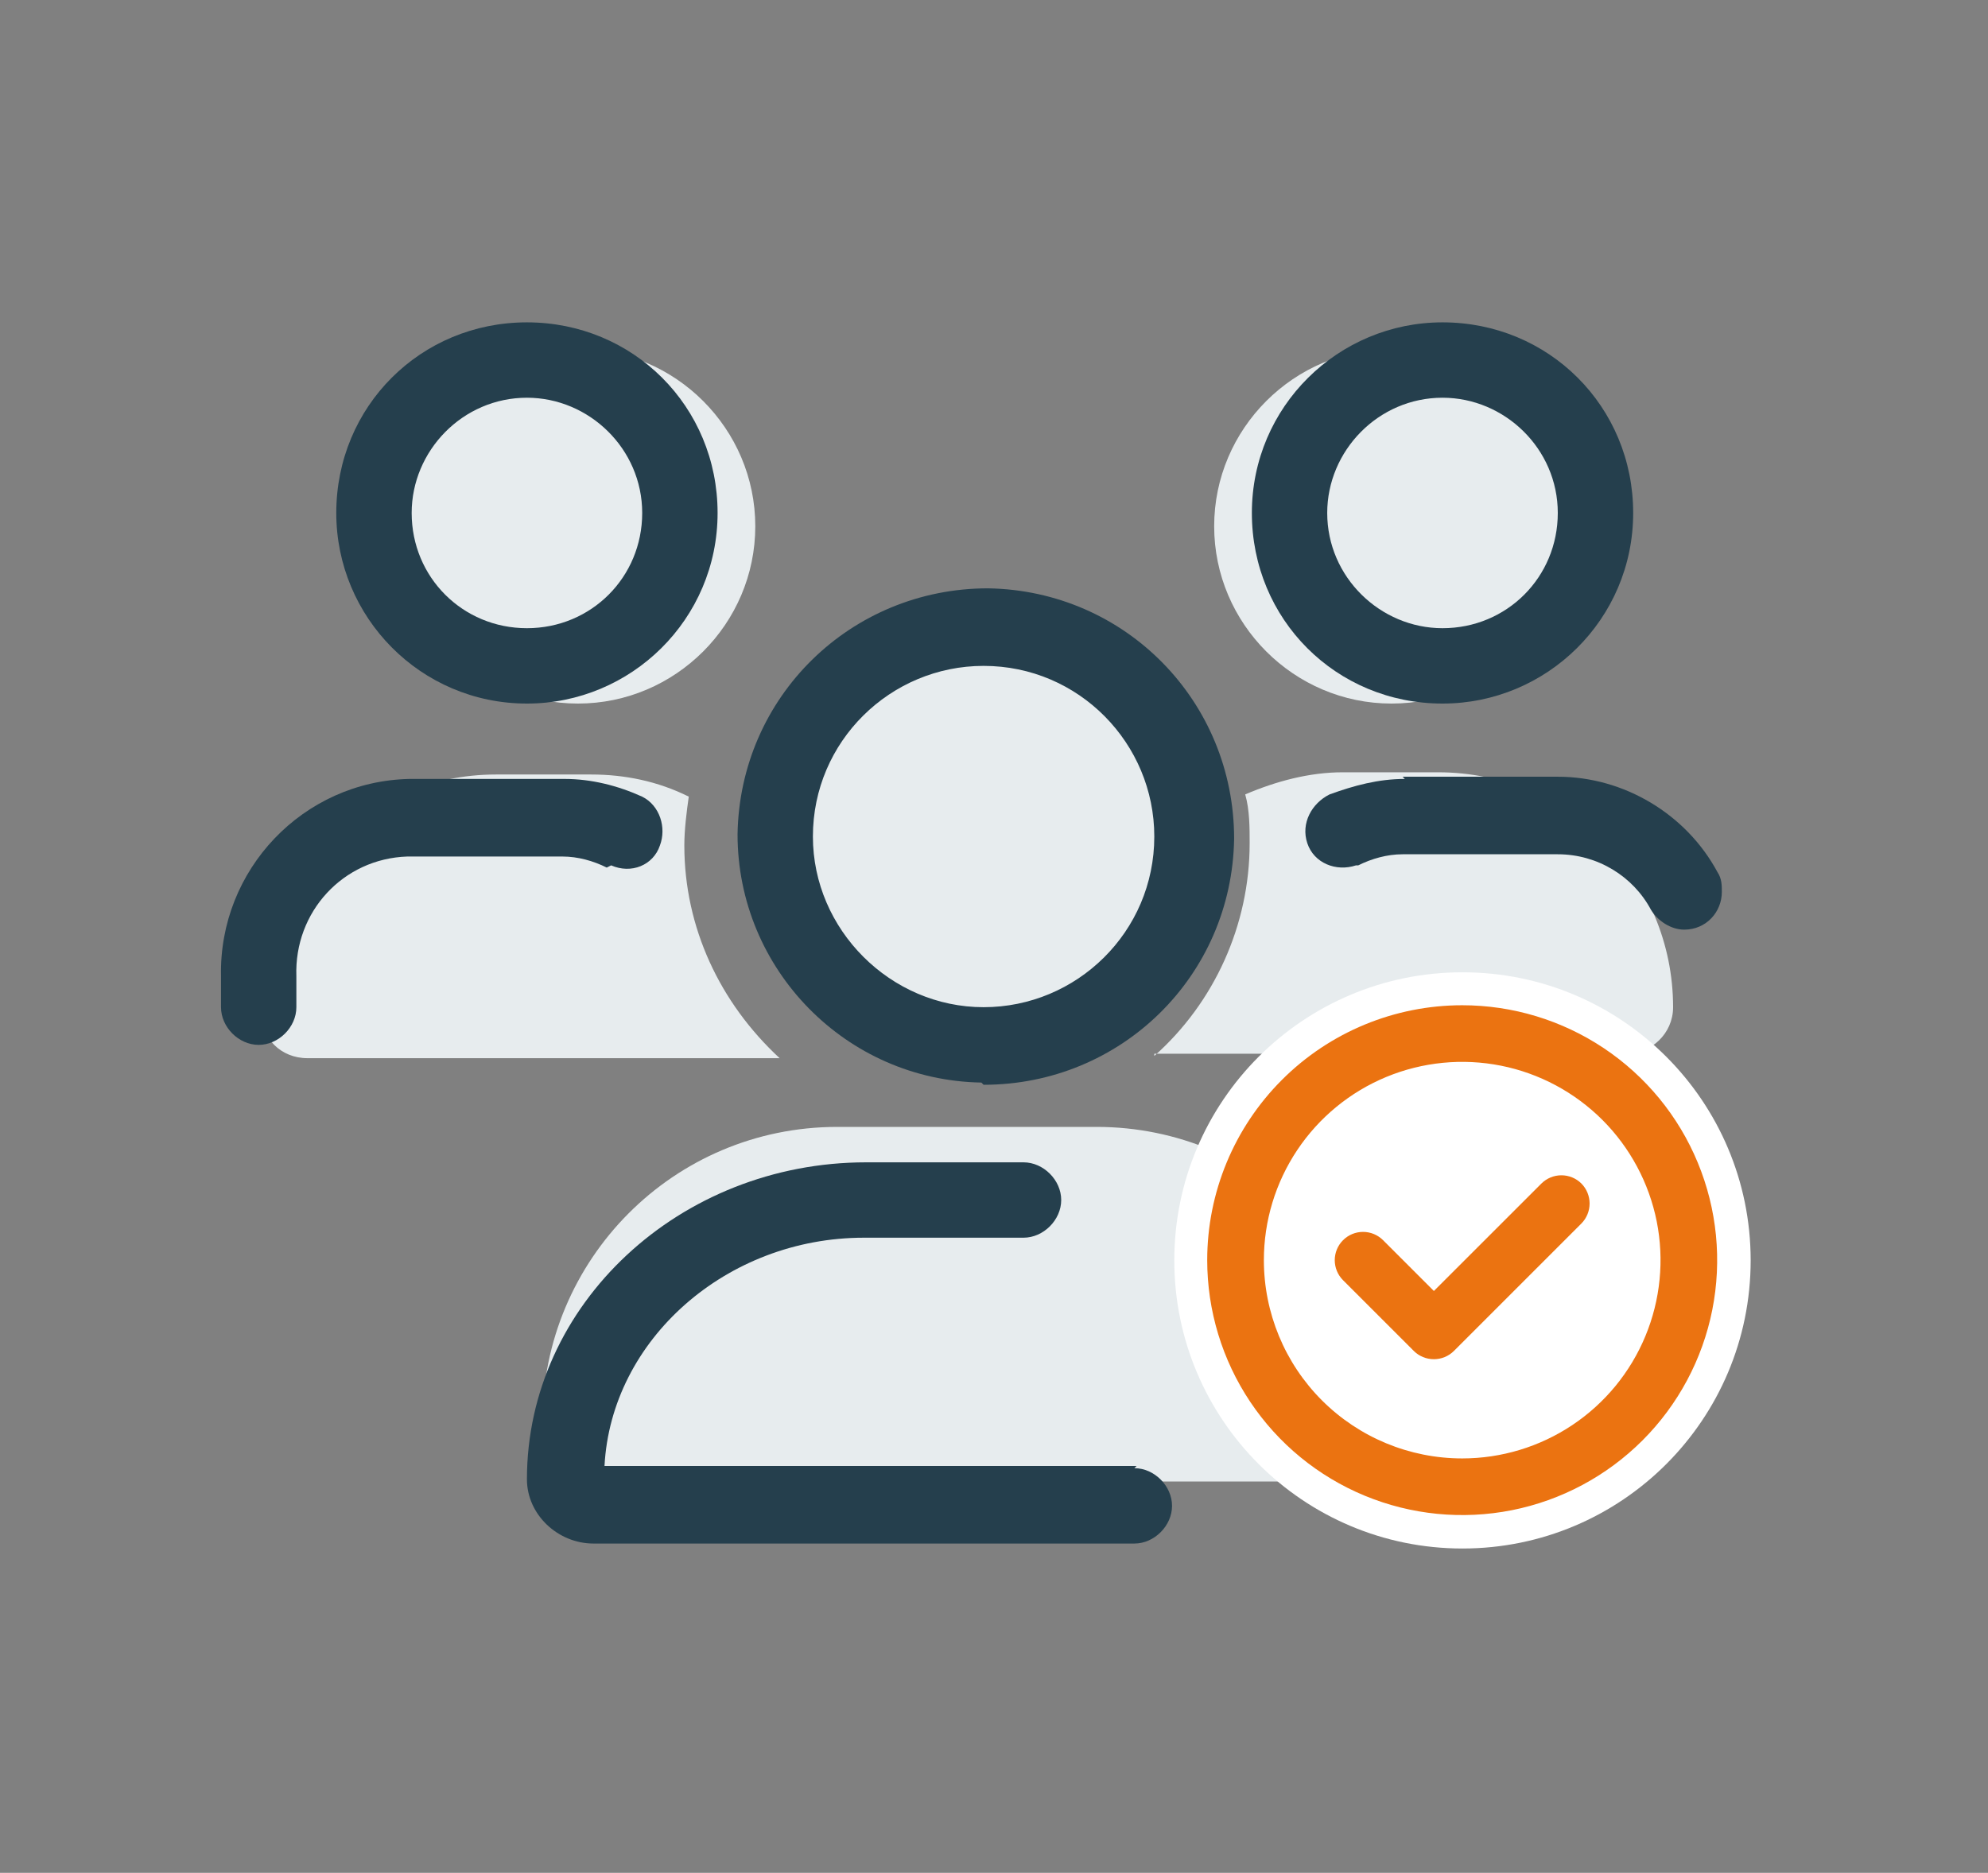
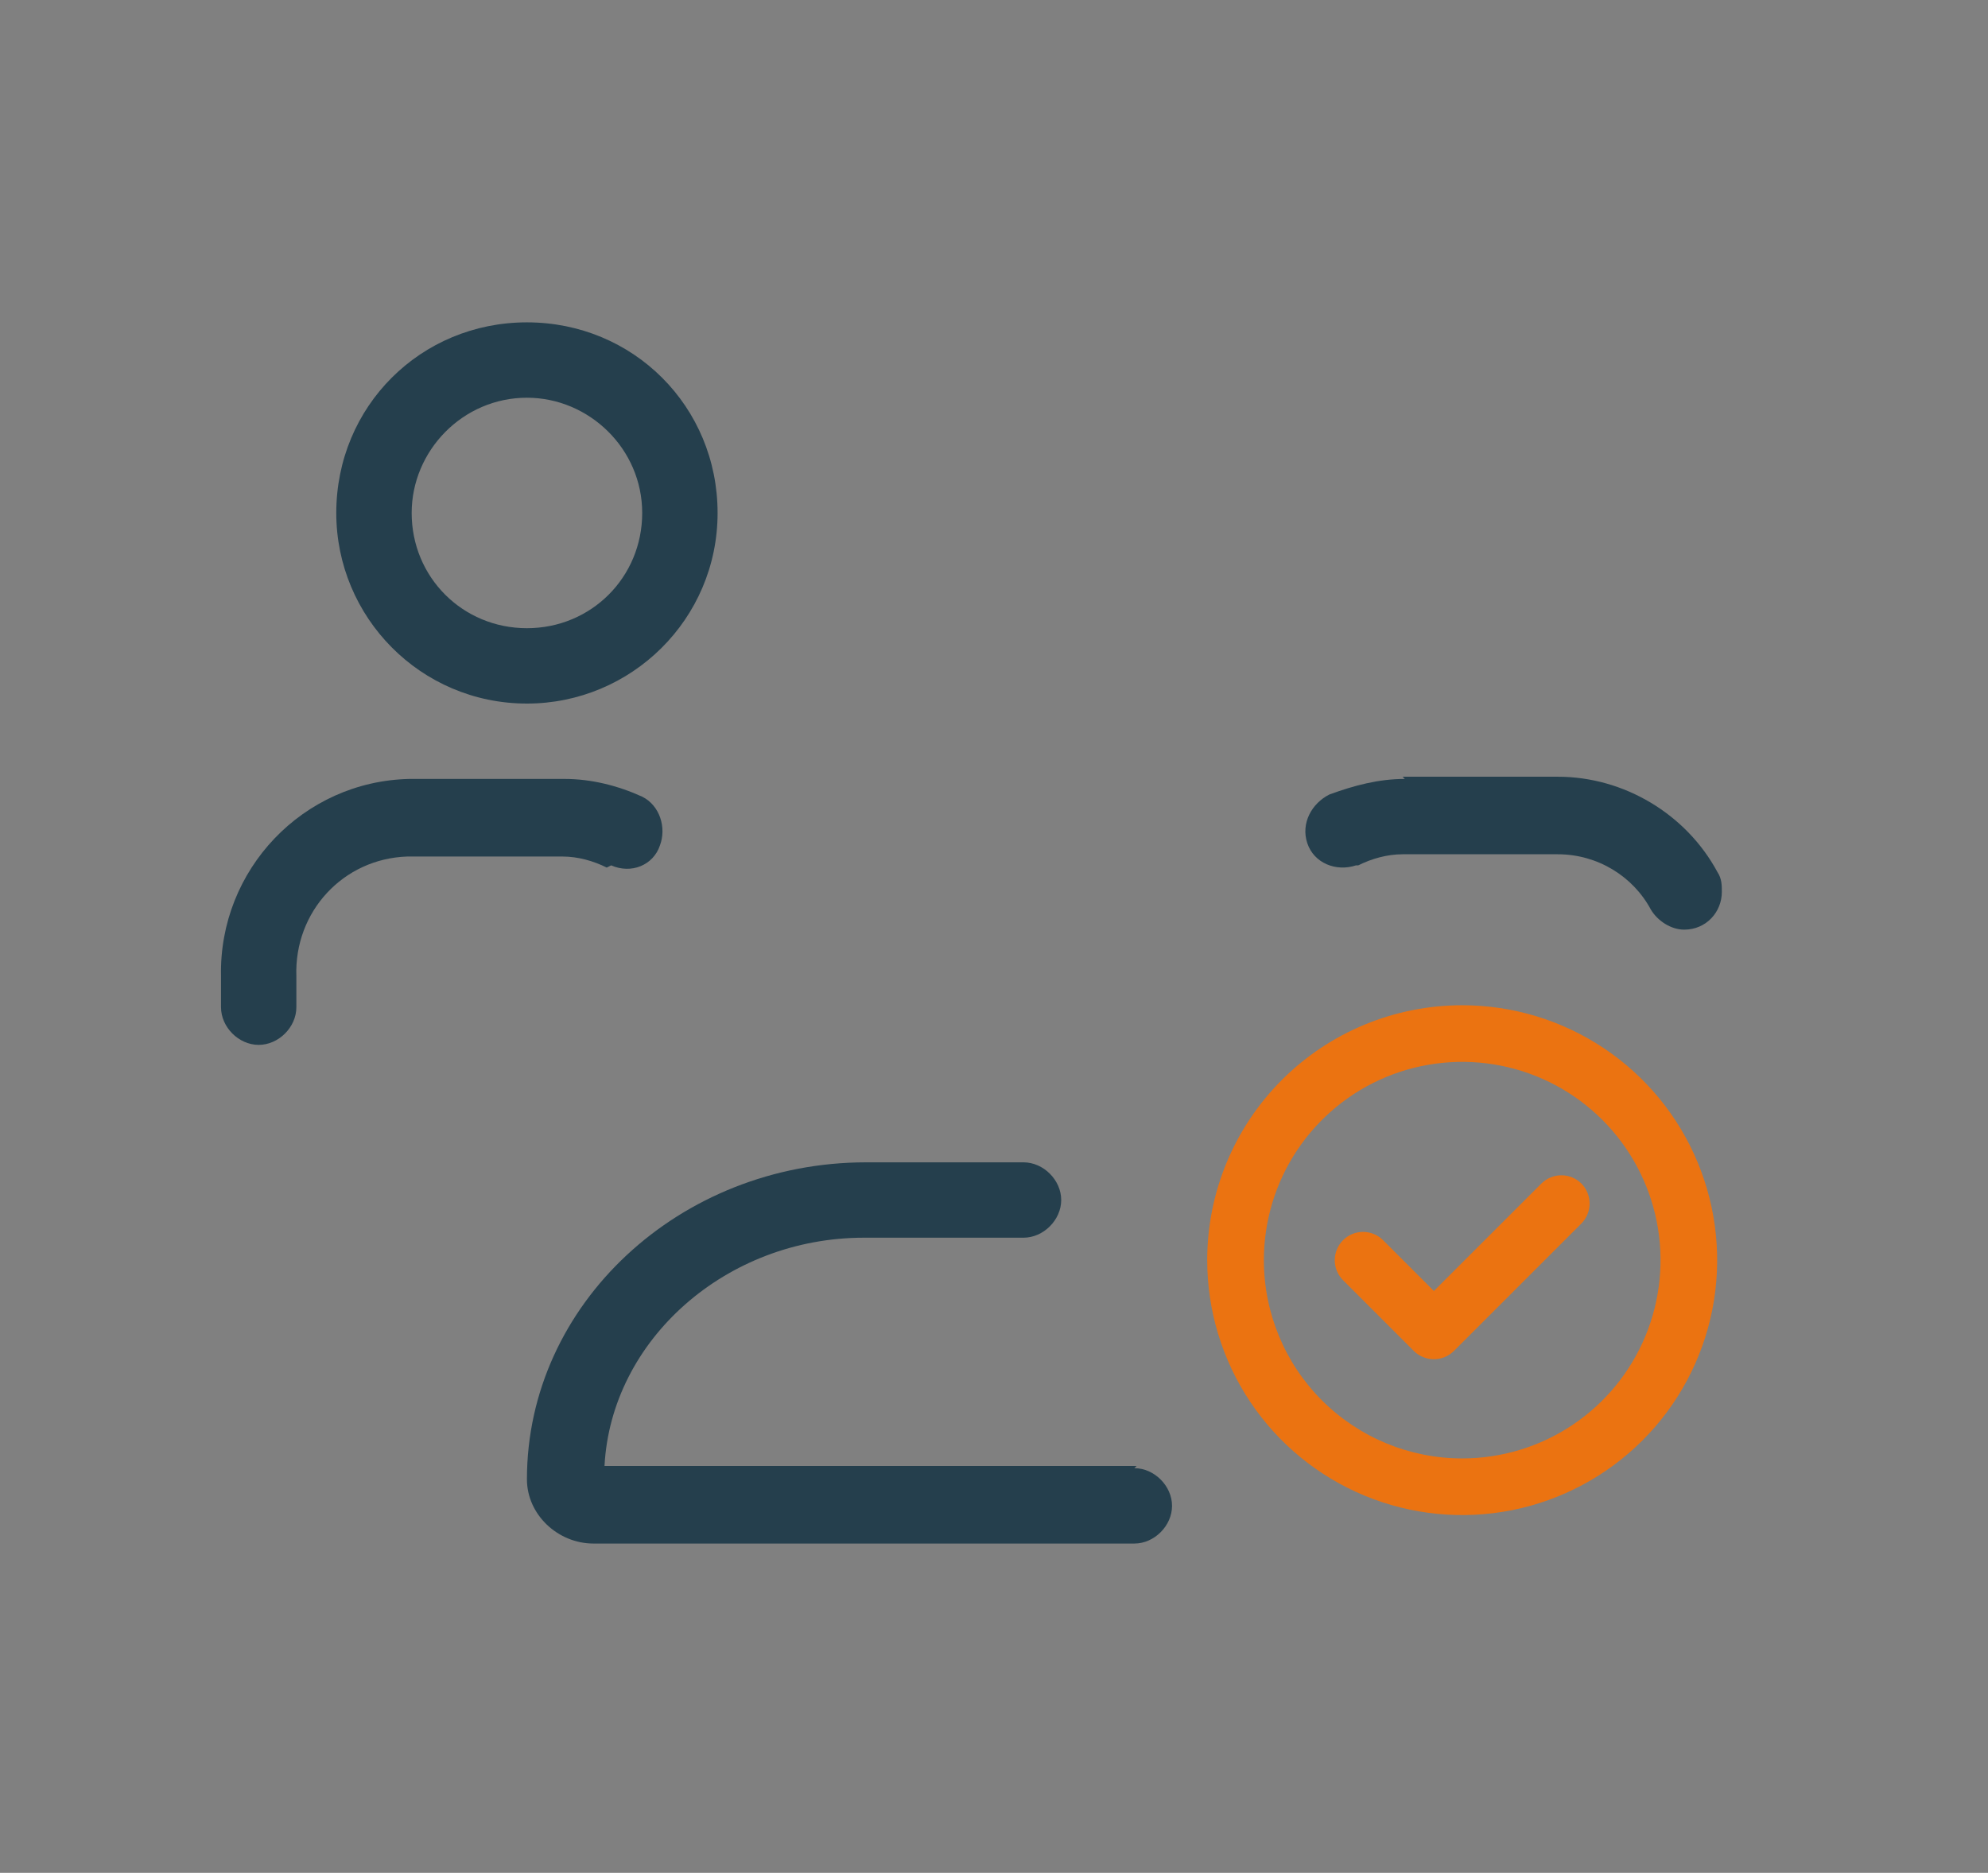
<svg xmlns="http://www.w3.org/2000/svg" width="52" height="49" viewBox="0 0 52 49" fill="none">
  <rect x="0" y="0" width="52" height="49" fill="#808080" stroke="none" />
-   <path d="M15.117 18.408C12.565 18.408 10.478 16.32 10.478 13.769C10.478 11.217 12.565 9.13 15.117 9.13C17.668 9.13 19.756 11.217 19.756 13.769C19.756 16.32 17.668 18.408 15.117 18.408ZM36.398 18.408C33.847 18.408 31.759 16.32 31.759 13.769C31.759 11.217 33.847 9.13 36.398 9.13C38.95 9.13 41.037 11.217 41.037 13.769C41.037 16.32 38.95 18.408 36.398 18.408ZM6.824 26.41C6.824 22.989 9.608 20.264 12.971 20.264H15.465C16.334 20.264 17.204 20.438 18.016 20.843C17.958 21.249 17.9 21.713 17.9 22.119C17.9 24.265 18.828 26.236 20.393 27.686H8.042C7.346 27.686 6.824 27.164 6.824 26.468V26.41ZM30.193 27.628C31.759 26.236 32.687 24.207 32.687 22.061C32.687 21.655 32.687 21.191 32.571 20.785C33.383 20.438 34.253 20.206 35.122 20.206H37.616C41.037 20.206 43.763 22.989 43.763 26.352C43.763 27.048 43.183 27.57 42.545 27.57H30.193V27.628ZM30.831 22.061C30.831 25.134 28.338 27.628 25.265 27.628C22.191 27.628 19.698 25.134 19.698 22.061C19.698 18.988 22.191 16.494 25.265 16.494C28.338 16.494 30.831 18.988 30.831 22.061ZM14.189 37.196C14.189 32.963 17.61 29.484 21.901 29.484H28.686C32.919 29.484 36.398 32.905 36.398 37.196C36.398 38.066 35.702 38.762 34.833 38.762H15.755C14.885 38.762 14.189 38.066 14.189 37.196Z" fill="#E7ECEE" />
-   <path d="M25.728 28.382C29.324 28.382 32.223 25.541 32.281 21.945C32.281 18.35 29.44 15.451 25.844 15.393C22.249 15.393 19.35 18.234 19.292 21.829C19.292 25.366 22.133 28.266 25.67 28.324L25.728 28.382ZM25.728 17.422C28.222 17.422 30.193 19.452 30.193 21.887C30.193 24.381 28.164 26.352 25.728 26.352C23.293 26.352 21.263 24.323 21.263 21.887C21.263 19.394 23.293 17.422 25.728 17.422Z" fill="#253F4D" />
  <path d="M36.746 20.38C36.05 20.38 35.412 20.554 34.775 20.786C34.311 21.018 34.021 21.54 34.195 22.061C34.368 22.583 34.948 22.815 35.47 22.641C35.47 22.641 35.47 22.641 35.528 22.641C35.876 22.467 36.282 22.351 36.688 22.351H40.747C41.791 22.351 42.719 22.931 43.183 23.801C43.357 24.091 43.705 24.323 44.053 24.323C44.632 24.323 45.038 23.859 45.038 23.337C45.038 23.163 45.038 22.989 44.922 22.815C44.111 21.308 42.487 20.322 40.747 20.322H36.688L36.746 20.38Z" fill="#253F4D" />
-   <path d="M37.732 18.408C40.457 18.408 42.719 16.204 42.719 13.421C42.719 10.638 40.515 8.434 37.732 8.434C35.006 8.434 32.745 10.638 32.745 13.421C32.745 16.204 34.948 18.408 37.732 18.408ZM37.732 10.406C39.355 10.406 40.747 11.739 40.747 13.421C40.747 15.103 39.413 16.436 37.732 16.436C36.108 16.436 34.716 15.103 34.716 13.421C34.716 11.797 36.05 10.406 37.732 10.406Z" fill="#253F4D" />
  <path d="M13.783 18.408C16.508 18.408 18.77 16.204 18.77 13.421C18.77 10.638 16.566 8.434 13.783 8.434C10.999 8.434 8.796 10.638 8.796 13.421C8.796 16.146 10.999 18.408 13.783 18.408ZM13.783 10.406C15.406 10.406 16.798 11.739 16.798 13.421C16.798 15.103 15.464 16.436 13.783 16.436C12.101 16.436 10.768 15.103 10.768 13.421C10.768 11.797 12.101 10.406 13.783 10.406Z" fill="#253F4D" />
  <path d="M29.73 38.355H15.812C15.986 35.05 19.002 32.383 22.597 32.383H26.772C27.294 32.383 27.758 31.919 27.758 31.397C27.758 30.875 27.294 30.411 26.772 30.411H22.655C17.784 30.411 13.783 34.122 13.783 38.703C13.783 39.631 14.595 40.385 15.523 40.385H29.672C30.193 40.385 30.657 39.921 30.657 39.399C30.657 38.877 30.193 38.413 29.672 38.413L29.73 38.355Z" fill="#253F4D" />
  <path d="M15.986 22.641C16.508 22.873 17.088 22.641 17.262 22.119C17.436 21.656 17.262 21.076 16.798 20.844C16.16 20.554 15.465 20.38 14.769 20.38H10.71C7.926 20.438 5.723 22.757 5.781 25.541V26.353C5.781 26.875 6.245 27.338 6.766 27.338C7.288 27.338 7.752 26.875 7.752 26.353V25.541C7.694 23.859 8.97 22.467 10.652 22.41H14.711C15.117 22.41 15.523 22.525 15.87 22.699L15.986 22.641Z" fill="#253F4D" />
-   <path d="M38.022 26.062C38.022 26.062 37.442 26.178 37.326 26.294C37.21 26.41 36.63 27.512 36.282 27.918C35.934 28.323 35.528 28.613 35.006 28.672C34.484 28.73 33.383 28.672 33.383 28.672C33.383 28.672 32.861 28.672 32.513 28.961C32.165 29.251 31.817 29.483 31.817 29.831C31.817 30.179 31.527 30.585 31.701 30.933C31.875 31.281 32.803 31.687 32.803 32.325C32.803 32.963 32.977 32.731 32.687 33.484C32.397 34.238 32.223 34.296 32.107 34.76C31.991 35.224 32.107 36.21 32.281 36.616C32.455 37.022 33.789 37.254 34.368 37.196C34.948 37.138 35.354 37.196 35.76 37.428C36.166 37.66 36.34 39.051 36.746 39.515C37.152 39.979 37.326 40.037 38.022 39.979C38.718 39.921 38.486 40.269 39.066 39.863C39.645 39.457 39.471 39.399 39.761 38.935C40.051 38.471 39.935 38.297 40.283 37.892C40.631 37.486 40.283 37.08 41.095 37.022C41.907 36.964 42.197 37.138 42.545 37.196C42.893 37.254 43.067 37.892 43.531 37.08C43.995 36.268 44.052 35.746 44.168 35.456C44.284 35.166 44.806 36.21 44.284 34.934C43.763 33.658 43.357 33.832 43.299 32.963C43.241 32.093 42.661 32.441 43.299 31.745L43.937 31.049C43.937 31.049 44.516 31.049 44.4 30.585C44.284 30.121 44.342 30.121 43.995 29.483C43.647 28.845 43.473 28.497 43.473 28.497C43.473 28.497 43.125 28.672 42.371 28.787C41.617 28.903 41.559 28.903 41.153 28.903C40.747 28.903 40.341 28.845 40.341 28.845C40.341 28.845 39.587 27.512 39.587 27.222C39.587 26.932 39.471 26.41 39.355 26.352C39.239 26.294 37.906 26.236 37.906 26.236L38.022 26.062Z" fill="#E7ECEE" />
-   <ellipse cx="38.254" cy="32.977" rx="7.538" ry="7.538" fill="white" />
  <path d="M38.247 38.158C39.273 38.158 40.276 37.854 41.129 37.284C41.982 36.714 42.647 35.904 43.039 34.956C43.432 34.008 43.535 32.965 43.335 31.958C43.134 30.952 42.64 30.028 41.915 29.302C41.189 28.577 40.265 28.082 39.259 27.882C38.252 27.682 37.209 27.785 36.261 28.177C35.313 28.57 34.503 29.235 33.933 30.088C33.363 30.941 33.059 31.944 33.059 32.97C33.059 34.346 33.605 35.666 34.578 36.639C35.551 37.611 36.871 38.158 38.247 38.158ZM38.247 26.301C39.566 26.301 40.855 26.692 41.952 27.425C43.049 28.158 43.904 29.199 44.408 30.418C44.913 31.637 45.045 32.978 44.788 34.272C44.531 35.565 43.895 36.754 42.963 37.686C42.03 38.619 40.842 39.254 39.548 39.512C38.254 39.769 36.913 39.637 35.694 39.132C34.475 38.627 33.434 37.773 32.701 36.676C31.968 35.579 31.577 34.289 31.577 32.97C31.577 31.201 32.28 29.505 33.531 28.254C34.781 27.003 36.478 26.301 38.247 26.301ZM41.364 30.965C41.502 31.104 41.579 31.293 41.579 31.488C41.579 31.684 41.502 31.873 41.364 32.012L38.029 35.347C37.89 35.485 37.702 35.562 37.506 35.562C37.31 35.562 37.121 35.485 36.982 35.347L35.13 33.495C34.991 33.356 34.913 33.167 34.913 32.971C34.913 32.775 34.991 32.587 35.13 32.448C35.269 32.309 35.457 32.231 35.653 32.231C35.85 32.231 36.038 32.309 36.177 32.448L37.506 33.777L40.318 30.966C40.457 30.828 40.645 30.75 40.841 30.75C41.037 30.75 41.225 30.827 41.364 30.965H41.364Z" fill="#EB7311" />
</svg>